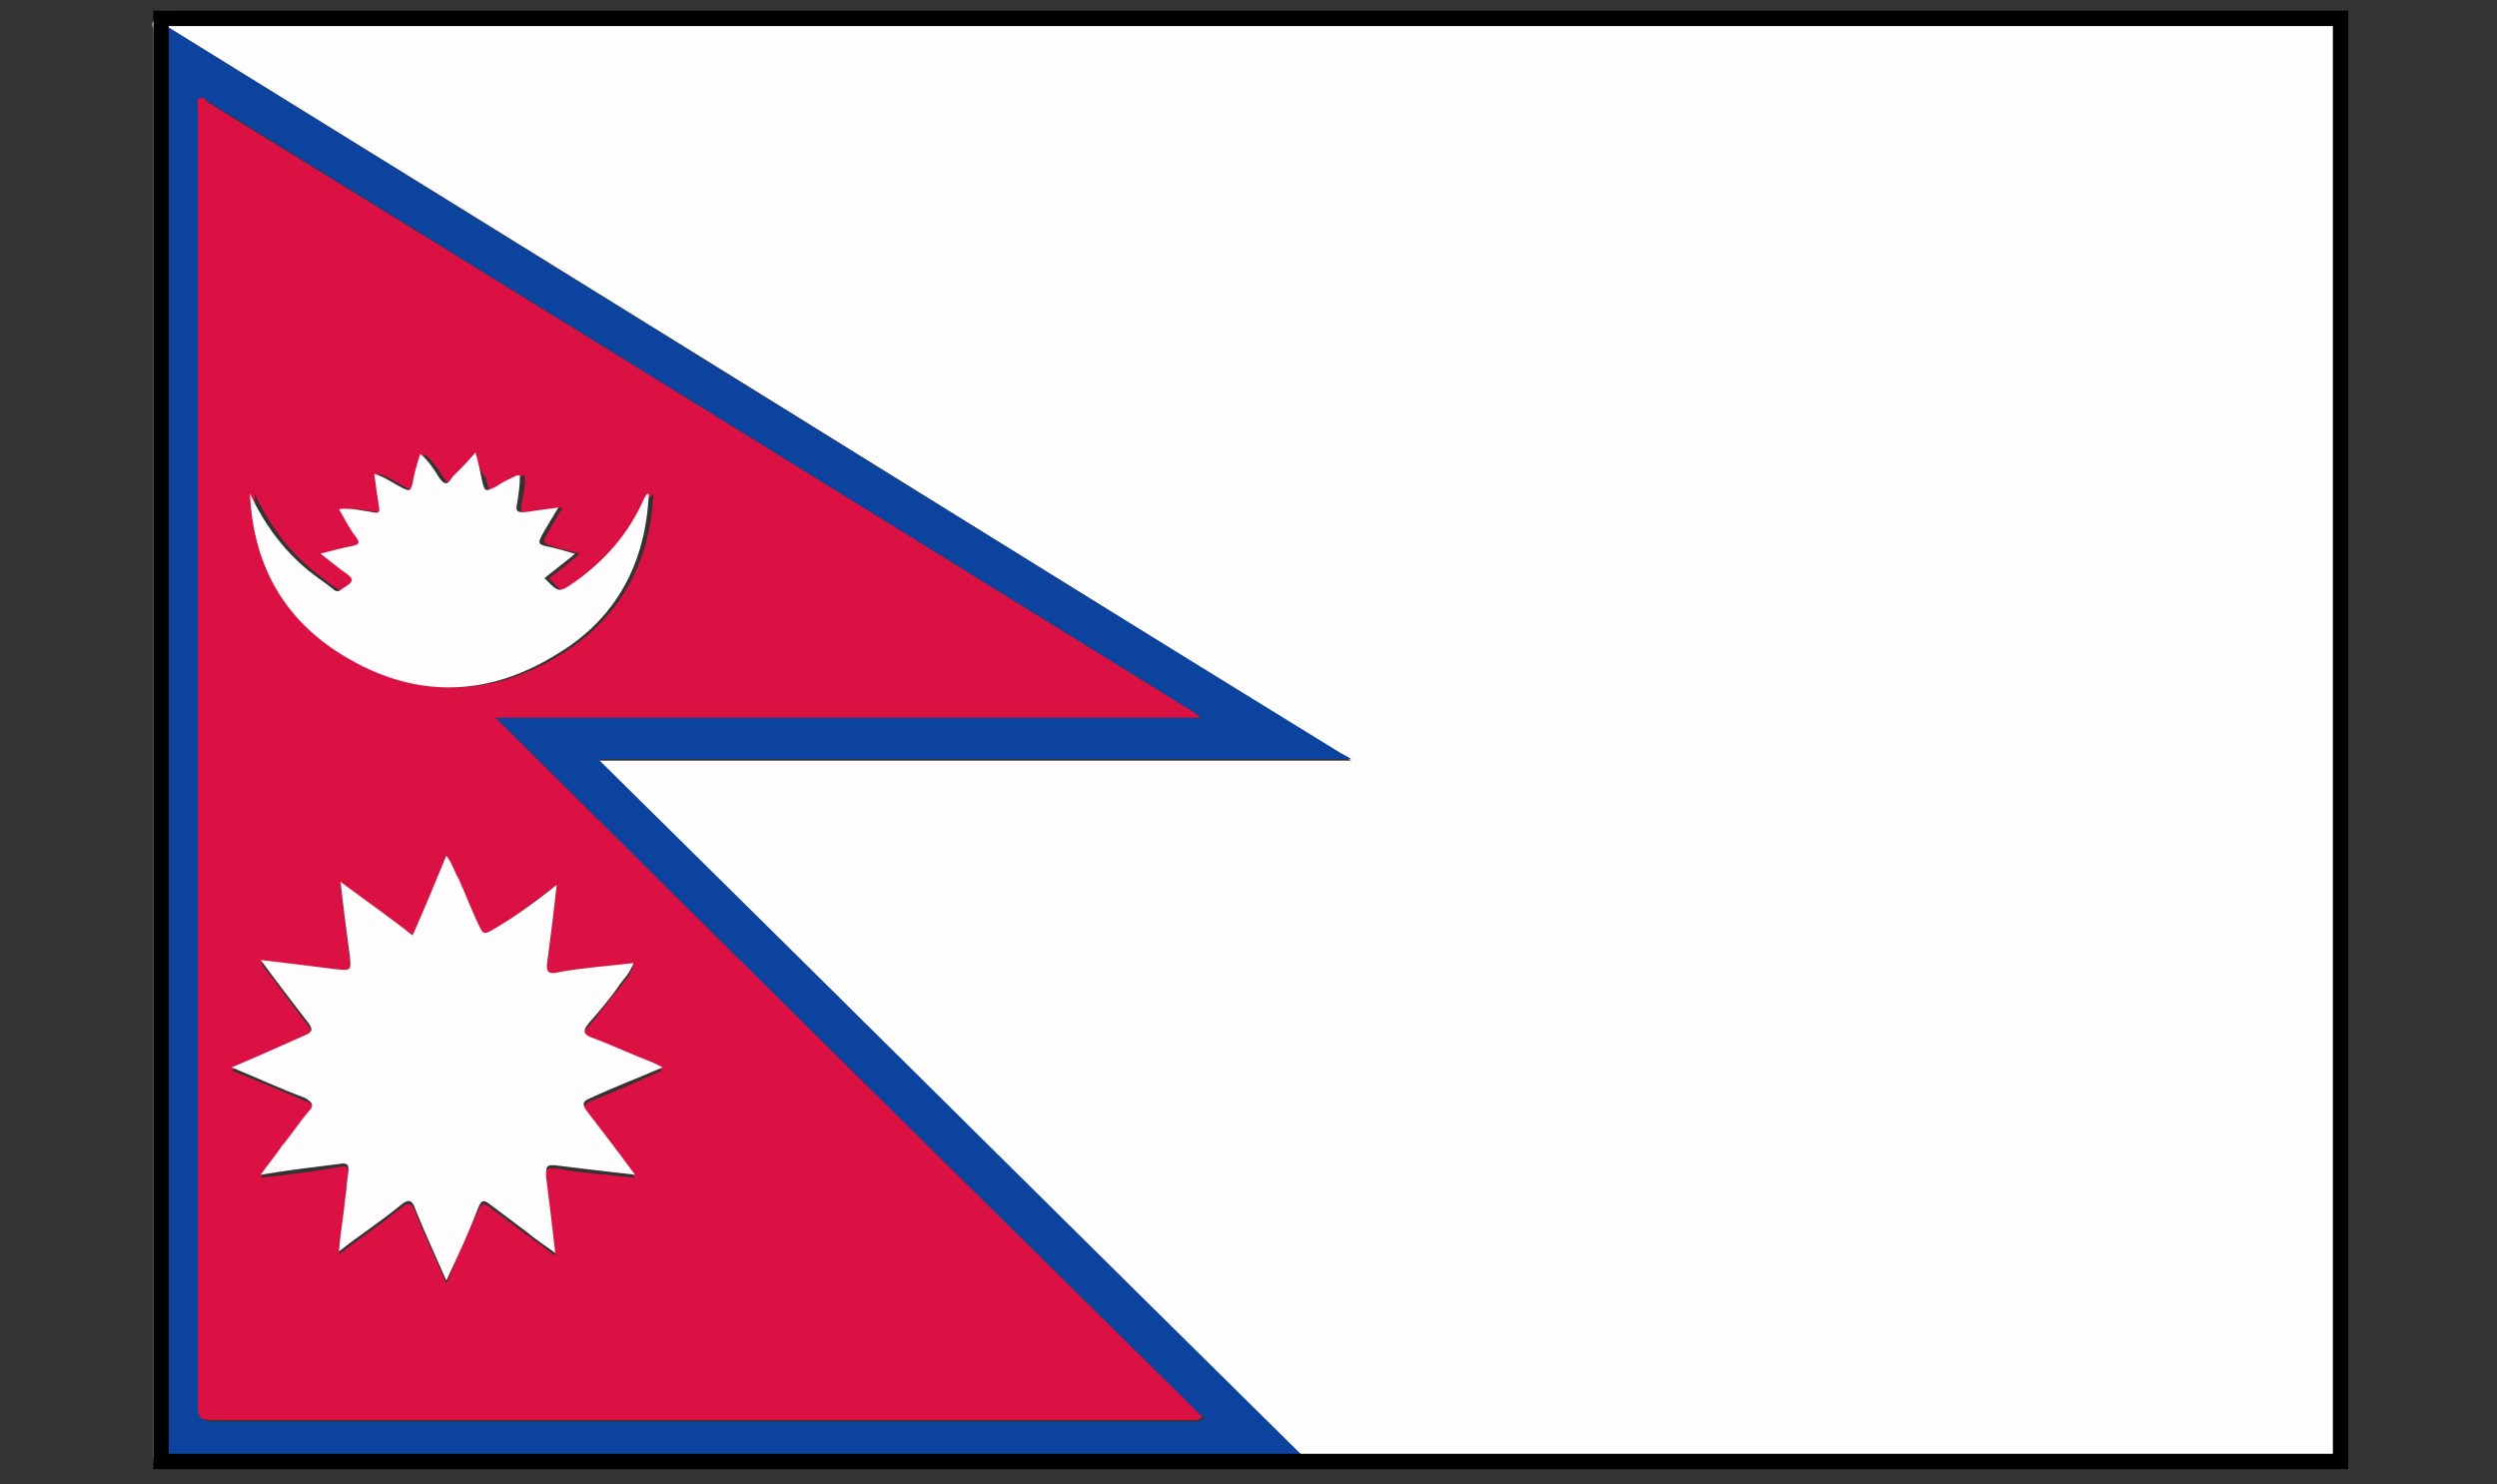
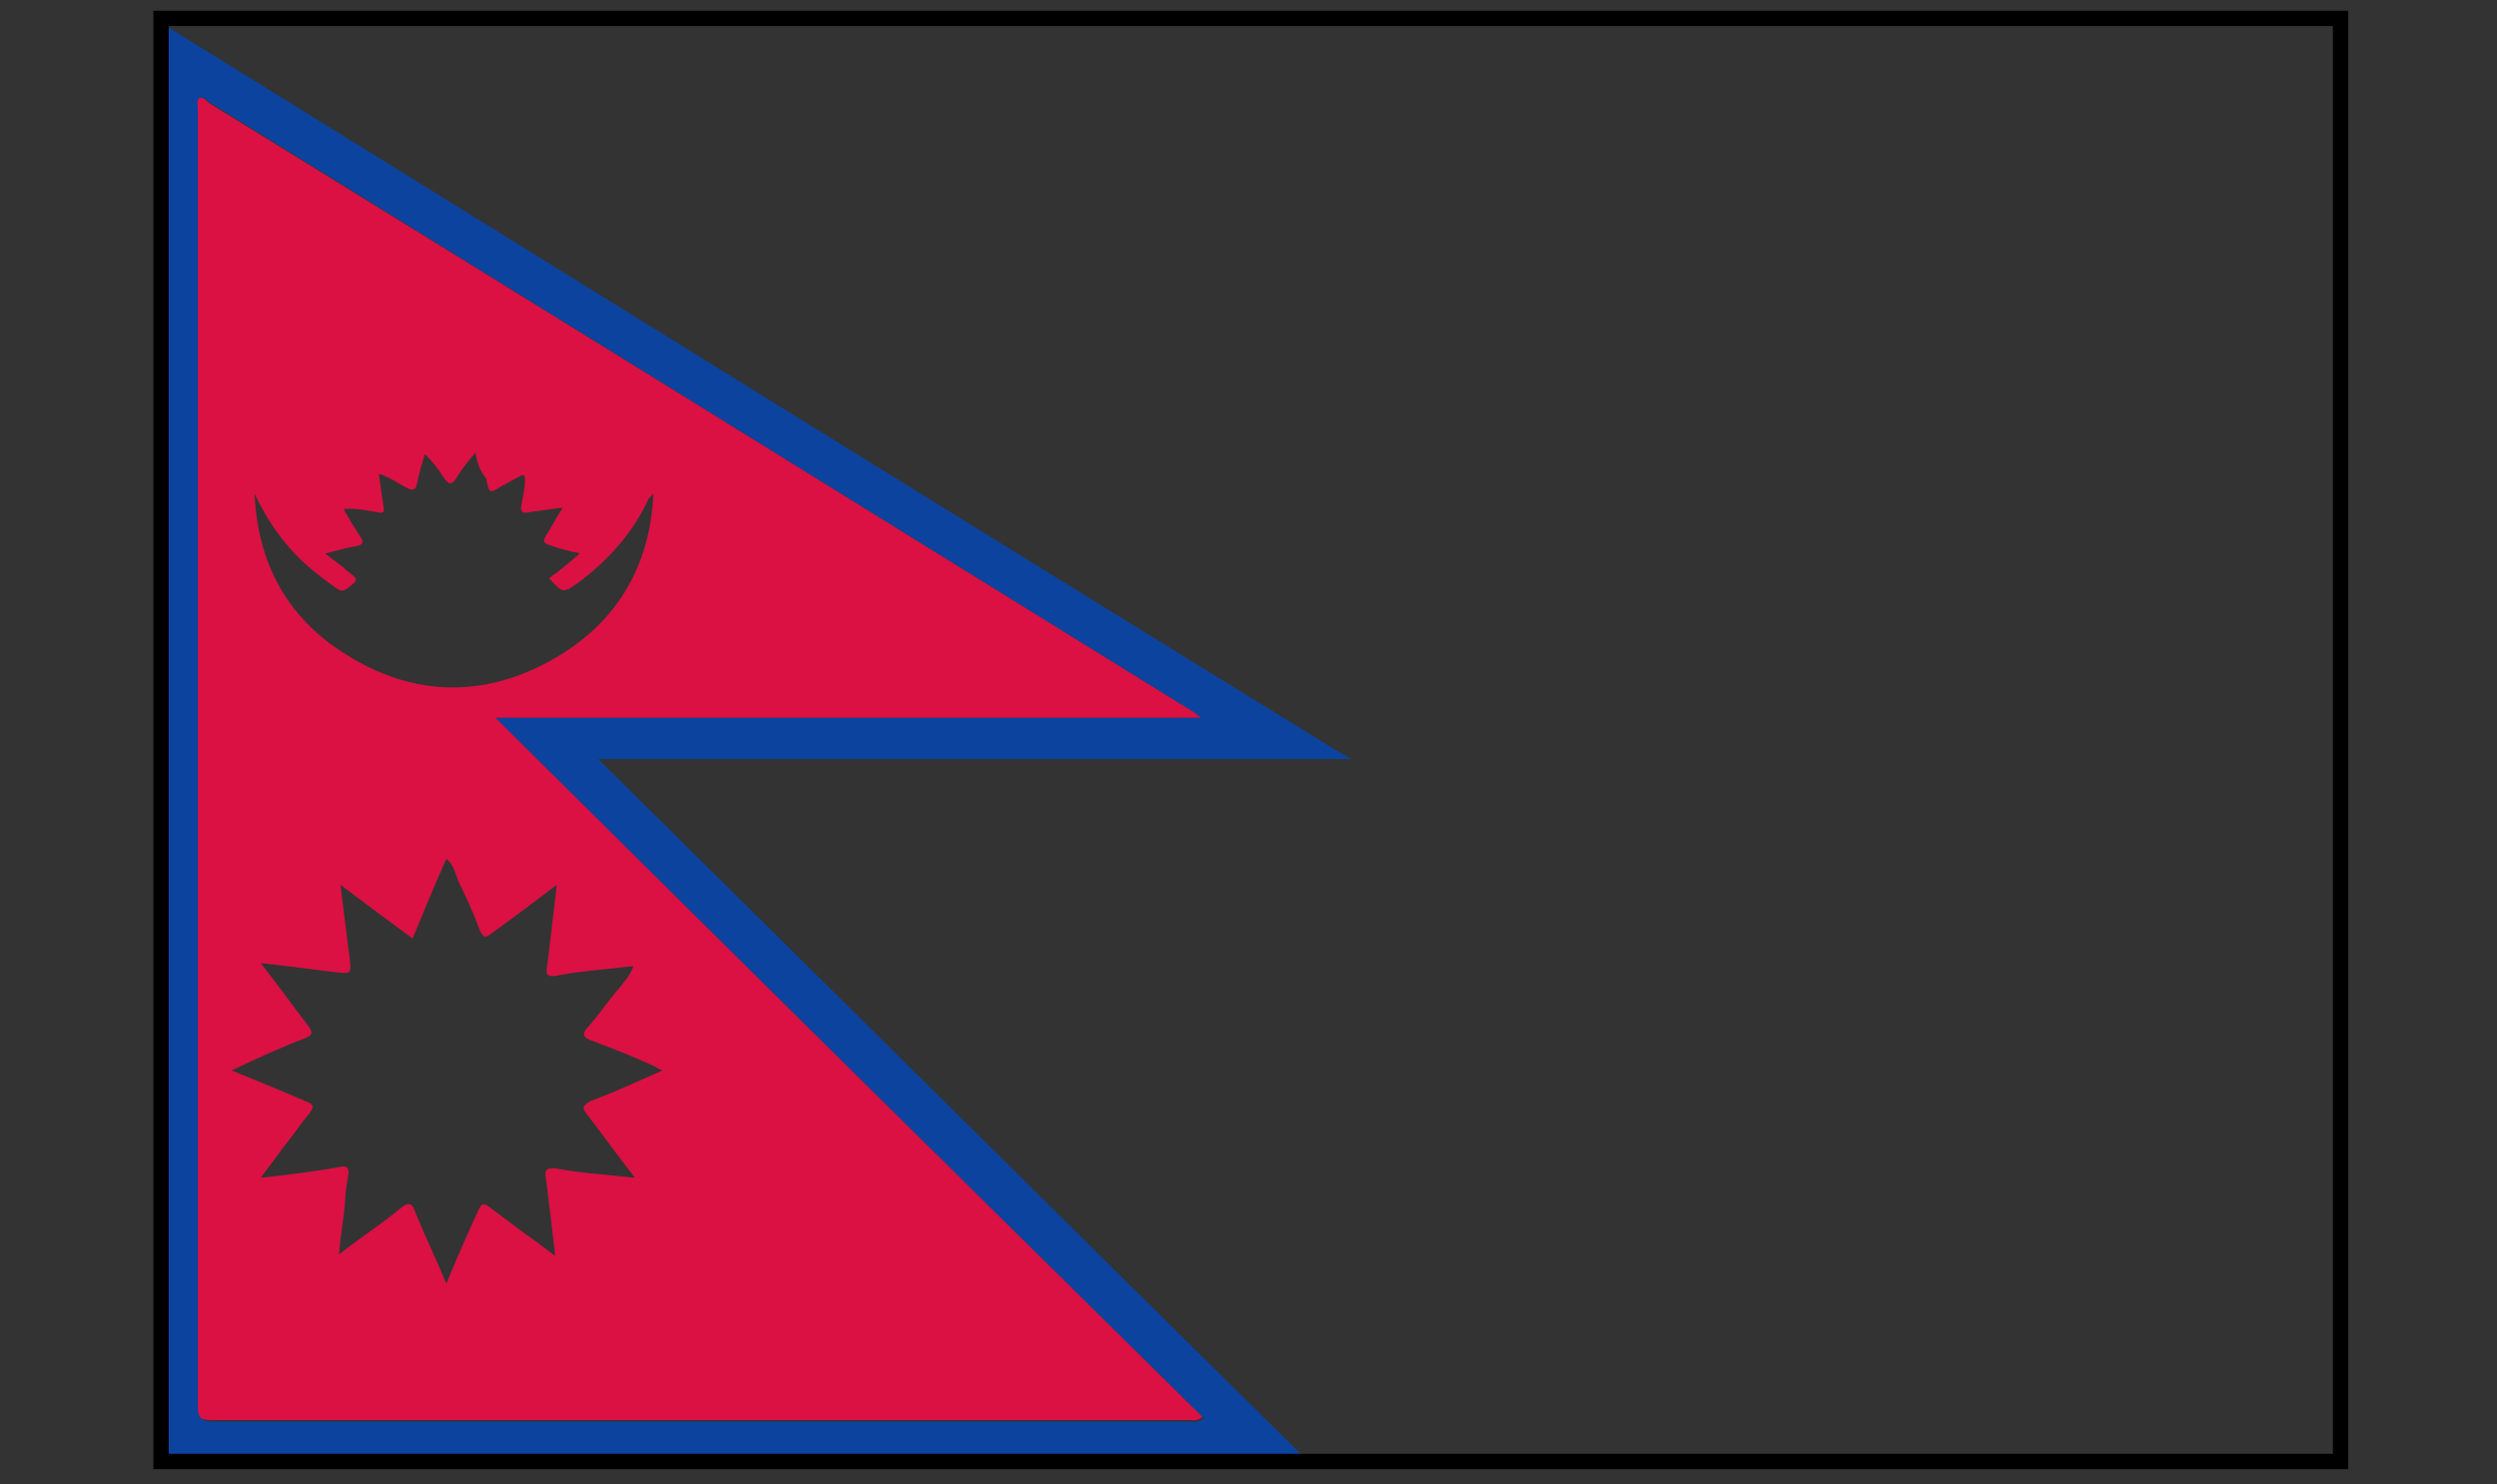
<svg xmlns="http://www.w3.org/2000/svg" version="1.1" id="Capa_1" x="0px" y="0px" viewBox="0 0 162.8 96.8" style="enable-background:new 0 0 162.8 96.8;" xml:space="preserve">
  <rect x="0" y="0" width="162.8" height="96.8" fill="#333333" stroke="none" />
  <style type="text/css">
	.st0{fill:#FEFEFE;}
	.st1{fill:#0C439F;}
	.st2{fill:#DA1142;}
	.st3{fill:#FEFCFD;}
	.st4{fill:#FEFCFC;}
	.st5{fill:none;stroke:#000000;stroke-miterlimit:10;}
</style>
  <g>
-     <path class="st0" d="M10.3,1.3c47.3,0,94.6,0,141.8,0c0.6,0,0.7,0.1,0.7,0.7c0,31,0,61.9,0,92.9c0,0.6-0.1,0.7-0.7,0.7   c-47.1,0-94.3,0-141.4,0c-0.6,0-0.7-0.1-0.7-0.7c0-31,0-61.9,0-92.9c0-0.2-0.2-0.5,0.1-0.7c0,0.3,0,0.5,0,0.8c0,30.9,0,61.7,0,92.6   c0,0.7,0.2,0.8,0.8,0.8c24.5,0,48.9,0,73.4,0c0.2,0,0.5,0.1,0.8-0.1C69.8,80,54.5,64.8,39,49.6c16.4,0,32.6,0,49.1,0   c-0.3-0.2-0.5-0.3-0.7-0.4C61.9,33.3,36.4,17.5,11,1.8C10.7,1.6,10.4,1.5,10.3,1.3z" />
    <path class="st1" d="M10.3,1.3c0.1,0.3,0.4,0.4,0.7,0.5c25.5,15.8,50.9,31.6,76.4,47.3c0.2,0.1,0.4,0.2,0.7,0.4   c-16.4,0-32.7,0-49.1,0C54.5,64.8,69.8,80,85.2,95.2c-0.3,0.2-0.6,0.1-0.8,0.1c-24.5,0-48.9,0-73.4,0c-0.7,0-0.8-0.1-0.8-0.8   c0-30.9,0-61.7,0-92.6c0-0.3,0-0.5,0-0.8C10.2,1.3,10.2,1.3,10.3,1.3z M32.3,46.8c15.3,0,30.6,0,46,0c-0.4-0.2-0.5-0.4-0.7-0.5   C56.3,33.1,35,19.9,13.7,6.7c-0.2-0.1-0.4-0.4-0.6-0.3C12.8,6.6,13,7,13,7.2c0,28.2,0,56.4,0,84.6c0,0.7,0.2,0.9,0.9,0.9   c21.2,0,42.4,0,63.7,0c0.2,0,0.5,0.1,0.9-0.2C63,77.2,47.7,62.1,32.3,46.8z" />
    <path class="st2" d="M32.3,46.8C47.7,62.1,63,77.2,78.4,92.4c-0.4,0.3-0.6,0.2-0.9,0.2c-21.2,0-42.4,0-63.7,0   c-0.7,0-0.9-0.1-0.9-0.9c0-28.2,0-56.4,0-84.6c0-0.2-0.1-0.6,0.1-0.7c0.2-0.1,0.4,0.1,0.6,0.3C35,19.9,56.3,33.1,77.6,46.3   c0.2,0.1,0.3,0.2,0.7,0.5C62.8,46.8,47.6,46.8,32.3,46.8z M36.3,57.7c-1.6,1.2-2.9,2.2-4.3,3.2c-0.4,0.3-0.5,0.2-0.7-0.2   c-0.4-1.1-0.9-2.2-1.4-3.2c-0.2-0.5-0.3-1.1-0.8-1.5c-0.8,1.8-1.5,3.5-2.2,5.2c-1.5-1.1-3.1-2.3-4.7-3.5c0.2,1.7,0.4,3.2,0.6,4.8   c0.1,1,0.1,1-0.9,0.9c-1.6-0.2-3.1-0.4-4.9-0.6c1.1,1.4,2.1,2.8,3.1,4.1c0.3,0.4,0.3,0.6-0.2,0.8c-1.6,0.6-3.1,1.3-4.8,2.1   c1.7,0.7,3.2,1.3,4.8,2c0.6,0.2,0.6,0.4,0.2,0.9c-0.6,0.7-1.1,1.5-1.7,2.2c-0.4,0.6-0.9,1.2-1.4,1.9c1.8-0.2,3.5-0.4,5.1-0.7   c0.5-0.1,0.7,0,0.6,0.6c-0.1,0.6-0.2,1.1-0.2,1.7c-0.1,1.1-0.3,2.2-0.4,3.4c1.4-1.1,2.8-2,4-3c0.6-0.5,0.8-0.3,1,0.3   c0.6,1.5,1.3,2.9,2,4.6c0.7-1.7,1.4-3.3,2.1-4.8c0.2-0.4,0.3-0.5,0.7-0.2c0.8,0.6,1.6,1.2,2.4,1.8c0.6,0.4,1.1,0.8,1.9,1.4   c-0.2-1.8-0.4-3.4-0.6-5c-0.1-0.5-0.1-0.8,0.7-0.7c1.6,0.3,3.3,0.4,5.1,0.6c-1.1-1.4-2.1-2.8-3.1-4.1c-0.4-0.5-0.3-0.6,0.2-0.9   c1.6-0.6,3.1-1.3,4.7-2c-0.3-0.1-0.4-0.2-0.6-0.3c-1.3-0.6-2.6-1.1-3.9-1.6c-0.6-0.2-0.9-0.4-0.3-1c0.7-0.8,1.3-1.7,2-2.5   c0.3-0.4,0.7-0.8,0.9-1.4c-1.7,0.2-3.3,0.3-4.9,0.6c-0.9,0.2-0.8-0.2-0.7-0.8C35.9,61.1,36.1,59.5,36.3,57.7z M31,29.5   c-0.5,0.6-0.9,1.1-1.2,1.6c-0.3,0.5-0.5,0.6-0.9,0c-0.3-0.5-0.7-1-1.2-1.5c-0.2,0.7-0.4,1.3-0.5,1.9c-0.1,0.5-0.3,0.5-0.7,0.3   c-0.6-0.3-1.1-0.7-1.8-0.9c0.1,0.8,0.2,1.4,0.3,2.1c0.1,0.4,0,0.5-0.4,0.4c-0.7-0.1-1.4-0.3-2.2-0.2c0.4,0.7,0.7,1.2,1.1,1.8   c0.2,0.3,0.2,0.5-0.2,0.6c-0.7,0.1-1.3,0.3-2.1,0.5c0.5,0.4,1,0.7,1.4,1.1c0.8,0.6,0.8,0.6,0,1.2c-0.3,0.2-0.4,0.1-0.6,0   c-0.6-0.4-1.1-0.8-1.6-1.2c-1.7-1.4-2.9-3.1-3.8-5c0.2,4.5,2.1,8.1,6,10.5c4.6,2.9,9.5,2.8,14.1-0.1c3.8-2.4,5.7-6,5.9-10.4   c-0.1,0.1-0.2,0.2-0.3,0.3c-1,2.2-2.6,4-4.6,5.5c-1,0.7-1,0.7-1.9-0.3c0.7-0.5,1.3-1,2-1.6c-0.2-0.1-0.3-0.1-0.4-0.1   c-0.4-0.1-0.8-0.2-1.1-0.3c-1-0.3-1-0.3-0.5-1.1c0.3-0.5,0.5-0.9,0.9-1.5c-0.8,0.1-1.5,0.2-2.2,0.3c-0.4,0.1-0.6,0-0.5-0.5   c0.1-0.6,0.3-1.3,0.2-1.9c-0.1,0-0.1,0-0.2,0c-0.4,0.2-0.9,0.5-1.3,0.7c-0.8,0.5-0.8,0.5-1-0.5C31.3,30.7,31.1,30.2,31,29.5z" />
-     <path class="st3" d="M36.3,57.7c-0.2,1.8-0.4,3.4-0.6,4.9c-0.1,0.6-0.1,1,0.7,0.8c1.6-0.3,3.2-0.4,4.9-0.6c-0.2,0.6-0.6,1-0.9,1.4   c-0.6,0.9-1.3,1.7-2,2.5c-0.5,0.6-0.3,0.8,0.3,1c1.3,0.5,2.6,1.1,3.9,1.6c0.2,0.1,0.4,0.2,0.6,0.3c-1.6,0.7-3.2,1.3-4.7,2   c-0.5,0.2-0.6,0.4-0.2,0.9c1,1.3,2,2.6,3.1,4.1c-1.8-0.2-3.5-0.4-5.1-0.6c-0.7-0.1-0.7,0.1-0.7,0.7c0.2,1.6,0.4,3.2,0.6,5   c-0.7-0.5-1.3-0.9-1.9-1.4c-0.8-0.6-1.6-1.2-2.4-1.8c-0.4-0.3-0.5-0.2-0.7,0.2c-0.6,1.6-1.3,3.1-2.1,4.8c-0.7-1.6-1.4-3.1-2-4.6   c-0.2-0.6-0.4-0.8-1-0.3c-1.2,1-2.6,1.9-4,3c0.1-1.3,0.3-2.3,0.4-3.4c0.1-0.6,0.1-1.1,0.2-1.7c0.1-0.6-0.1-0.7-0.6-0.6   c-1.6,0.2-3.3,0.4-5.1,0.7c0.5-0.7,1-1.3,1.4-1.9c0.6-0.7,1.1-1.5,1.7-2.2c0.4-0.4,0.3-0.6-0.2-0.9c-1.6-0.6-3.1-1.3-4.8-2   c1.7-0.7,3.2-1.4,4.8-2.1c0.5-0.2,0.5-0.4,0.2-0.8c-1-1.3-2-2.6-3.1-4.1c1.7,0.2,3.3,0.4,4.9,0.6c1,0.1,1,0.1,0.9-0.9   c-0.2-1.5-0.4-3-0.6-4.8c1.6,1.2,3.2,2.3,4.7,3.5c0.8-1.8,1.5-3.5,2.2-5.2c0.4,0.5,0.5,1,0.8,1.5c0.5,1.1,0.9,2.2,1.4,3.2   c0.2,0.4,0.3,0.4,0.7,0.2C33.4,59.9,34.8,58.9,36.3,57.7z" />
-     <path class="st4" d="M31,29.5c0.2,0.7,0.3,1.2,0.4,1.7c0.2,0.9,0.2,0.9,1,0.5c0.4-0.3,0.9-0.5,1.3-0.7c0,0,0.1,0,0.2,0   c0,0.7-0.1,1.3-0.2,1.9c-0.1,0.5,0.1,0.5,0.5,0.5c0.7-0.1,1.4-0.2,2.2-0.3c-0.3,0.5-0.6,1-0.9,1.5c-0.5,0.9-0.5,0.9,0.5,1.1   c0.4,0.1,0.8,0.2,1.1,0.3c0.1,0,0.2,0.1,0.4,0.1c-0.7,0.6-1.4,1.1-2,1.6c0.9,0.9,0.9,1,1.9,0.3c2-1.4,3.6-3.2,4.6-5.5   c0.1-0.1,0.1-0.3,0.3-0.3c-0.2,4.5-2.1,8.1-5.9,10.4c-4.6,2.9-9.4,3-14.1,0.1c-3.9-2.4-5.8-6-6-10.5c0.9,1.9,2.1,3.6,3.8,5   c0.5,0.4,1.1,0.8,1.6,1.2c0.2,0.2,0.4,0.2,0.6,0c0.8-0.5,0.9-0.6,0-1.2c-0.4-0.3-0.9-0.7-1.4-1.1c0.8-0.2,1.5-0.4,2.1-0.5   c0.4-0.1,0.5-0.2,0.2-0.6c-0.4-0.5-0.7-1.1-1.1-1.8c0.8-0.1,1.5,0.1,2.2,0.2c0.4,0.1,0.5,0,0.4-0.4c-0.1-0.7-0.2-1.3-0.3-2.1   c0.7,0.2,1.2,0.6,1.8,0.9c0.4,0.2,0.6,0.3,0.7-0.3c0.1-0.6,0.3-1.3,0.5-1.9c0.5,0.4,0.9,1,1.2,1.5c0.4,0.6,0.6,0.5,0.9,0   C30.1,30.5,30.5,30.1,31,29.5z" />
  </g>
  <rect x="10.5" y="1.2" class="st5" width="142.1" height="94.1" />
</svg>